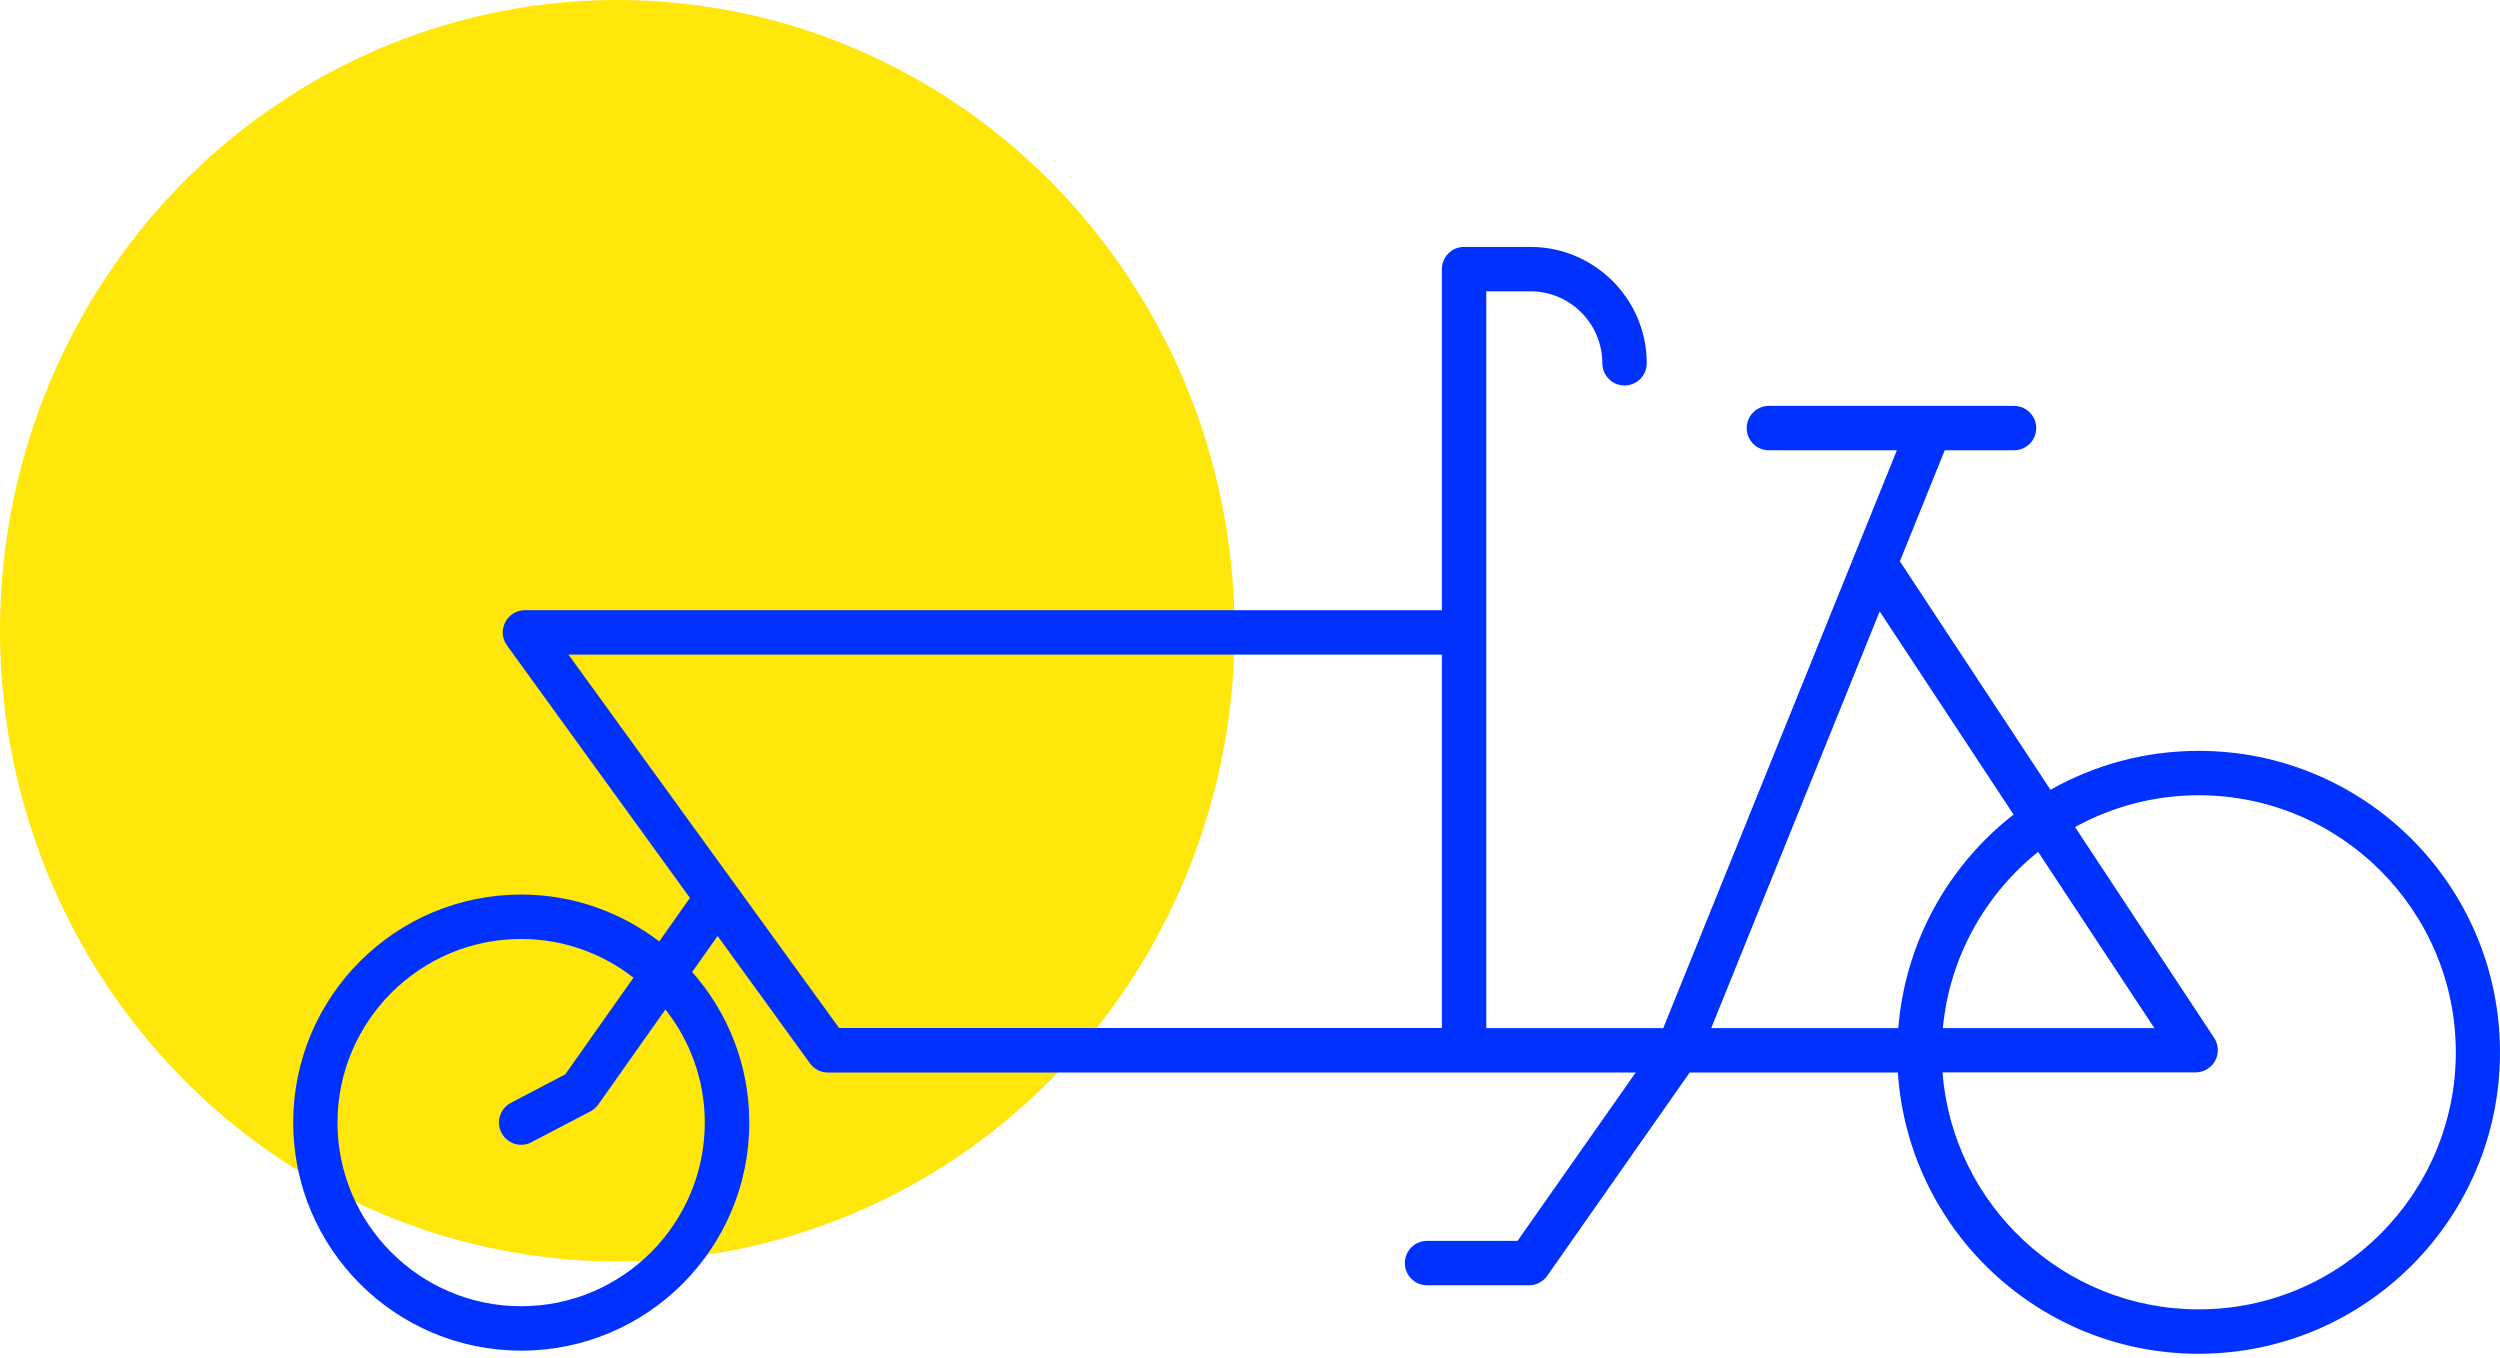
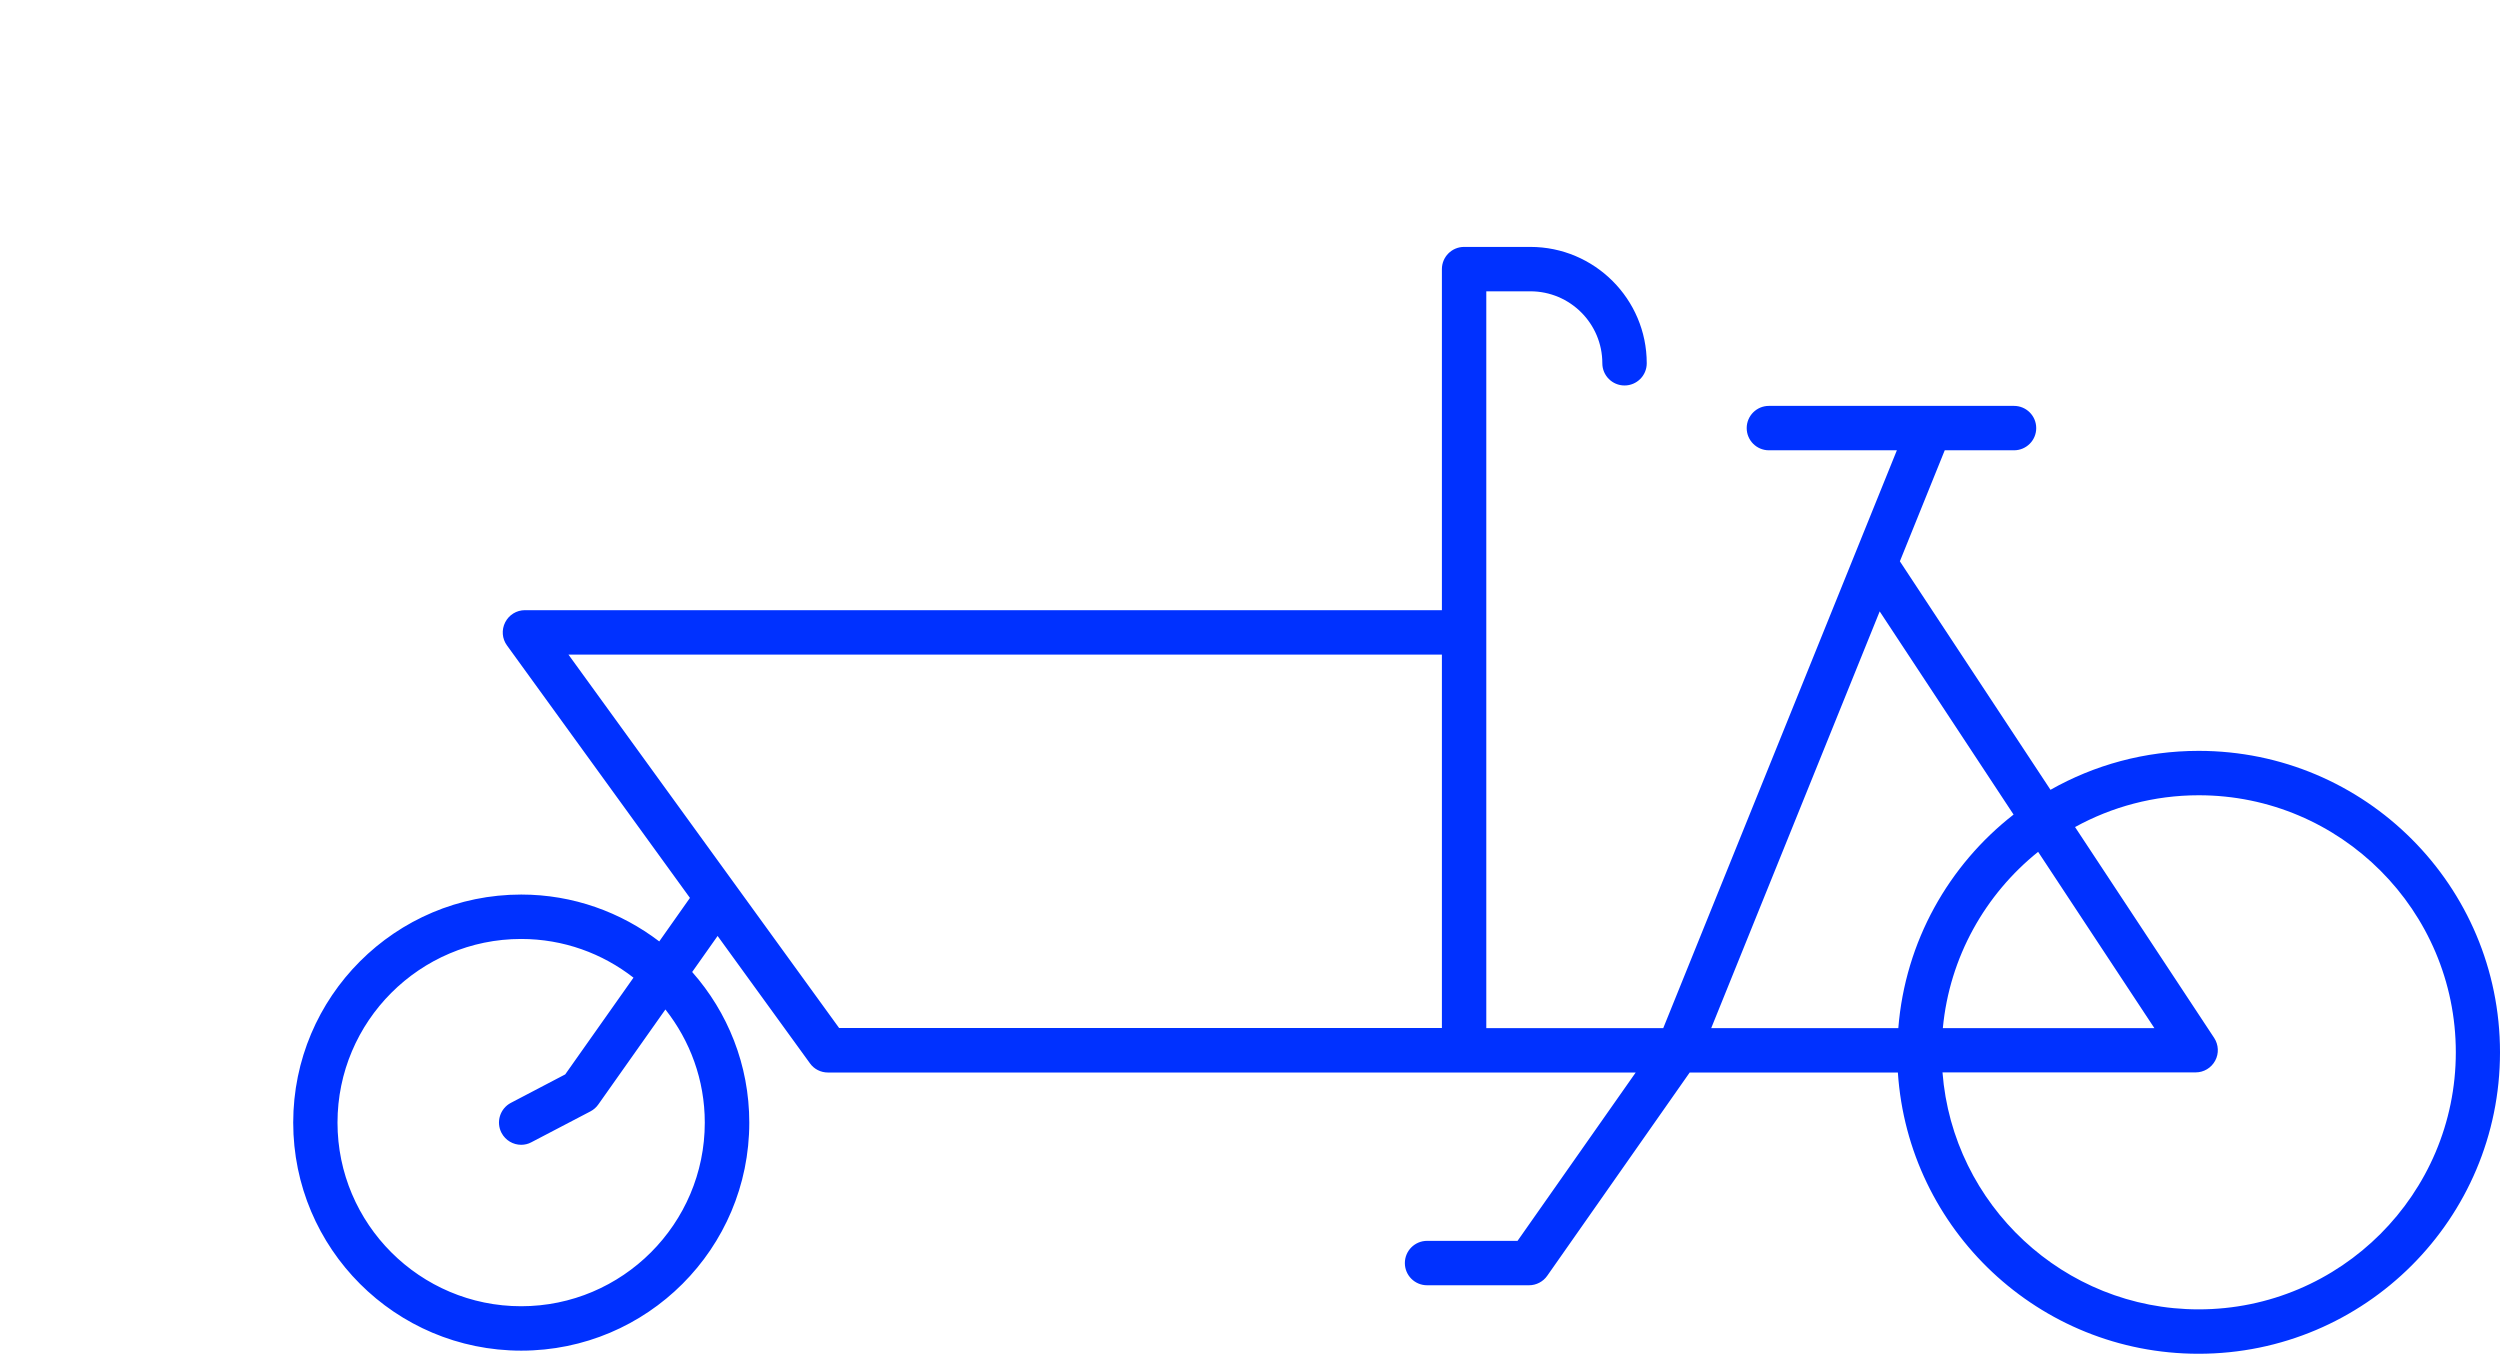
<svg xmlns="http://www.w3.org/2000/svg" width="162" height="88" viewBox="0 0 162 88" fill="none">
-   <ellipse cx="40" cy="40.869" rx="40" ry="40.869" fill="#FFE60B" />
  <path d="M142.473 48.656C138.981 48.656 135.706 49.574 132.872 51.179L123.112 36.373L126.019 29.179H130.508C131.303 29.179 131.947 28.536 131.947 27.741C131.947 26.945 131.303 26.302 130.508 26.302H114.625C113.83 26.302 113.186 26.945 113.186 27.741C113.186 28.536 113.83 29.179 114.625 29.179H122.917L107.779 66.621H96.312V18.877H99.168C101.742 18.877 103.831 20.967 103.831 23.54C103.831 24.336 104.475 24.979 105.27 24.979C106.065 24.979 106.709 24.336 106.709 23.54C106.709 19.383 103.325 16 99.168 16H94.874C94.079 16 93.435 16.643 93.435 17.439V17.446V39.539H34.016C33.474 39.539 32.982 39.843 32.736 40.327C32.49 40.812 32.534 41.39 32.852 41.824L44.708 58.184L42.72 61.004C40.233 59.11 37.139 57.967 33.777 57.967C25.615 57.967 19 64.582 19 72.745C19 80.907 25.615 87.522 33.777 87.522C41.939 87.522 48.554 80.907 48.554 72.745C48.554 69 47.152 65.587 44.853 62.985L46.501 60.65L52.487 68.906C52.755 69.282 53.188 69.499 53.651 69.499H105.993L98.337 80.408H92.474C91.678 80.408 91.035 81.051 91.035 81.847C91.035 82.642 91.678 83.285 92.474 83.285H99.081C99.551 83.285 99.992 83.054 100.26 82.671L109.492 69.499H122.982C123.655 79.678 132.12 87.724 142.466 87.724C153.252 87.724 162 78.976 162 68.19C162 57.404 153.267 48.656 142.473 48.656ZM45.67 72.745C45.67 79.302 40.334 84.644 33.77 84.644C27.213 84.644 21.87 79.309 21.87 72.745C21.87 66.187 27.206 60.845 33.77 60.845C36.517 60.845 39.04 61.785 41.05 63.353L36.626 69.621L33.105 71.465C32.404 71.834 32.129 72.701 32.498 73.41C32.758 73.901 33.257 74.183 33.77 74.183C33.994 74.183 34.225 74.133 34.435 74.017L38.267 72.014C38.469 71.906 38.643 71.754 38.773 71.566L43.118 65.414C44.715 67.438 45.67 69.976 45.67 72.745ZM36.835 42.417H93.435V66.614H54.374L36.835 42.417ZM121.804 39.619L130.479 52.784C126.279 56.059 123.459 61.004 123.011 66.621H110.887L121.804 39.619ZM132.07 55.199L139.603 66.621H125.896C126.33 62.009 128.65 57.946 132.07 55.199ZM142.473 84.847C133.725 84.847 126.539 78.073 125.874 69.491H142.278C142.806 69.491 143.29 69.202 143.543 68.732C143.796 68.269 143.767 67.698 143.478 67.257L134.463 53.593C136.841 52.285 139.574 51.533 142.48 51.533C151.669 51.533 159.137 59.008 159.137 68.19C159.137 77.371 151.662 84.847 142.473 84.847Z" fill="#0031FF" />
</svg>